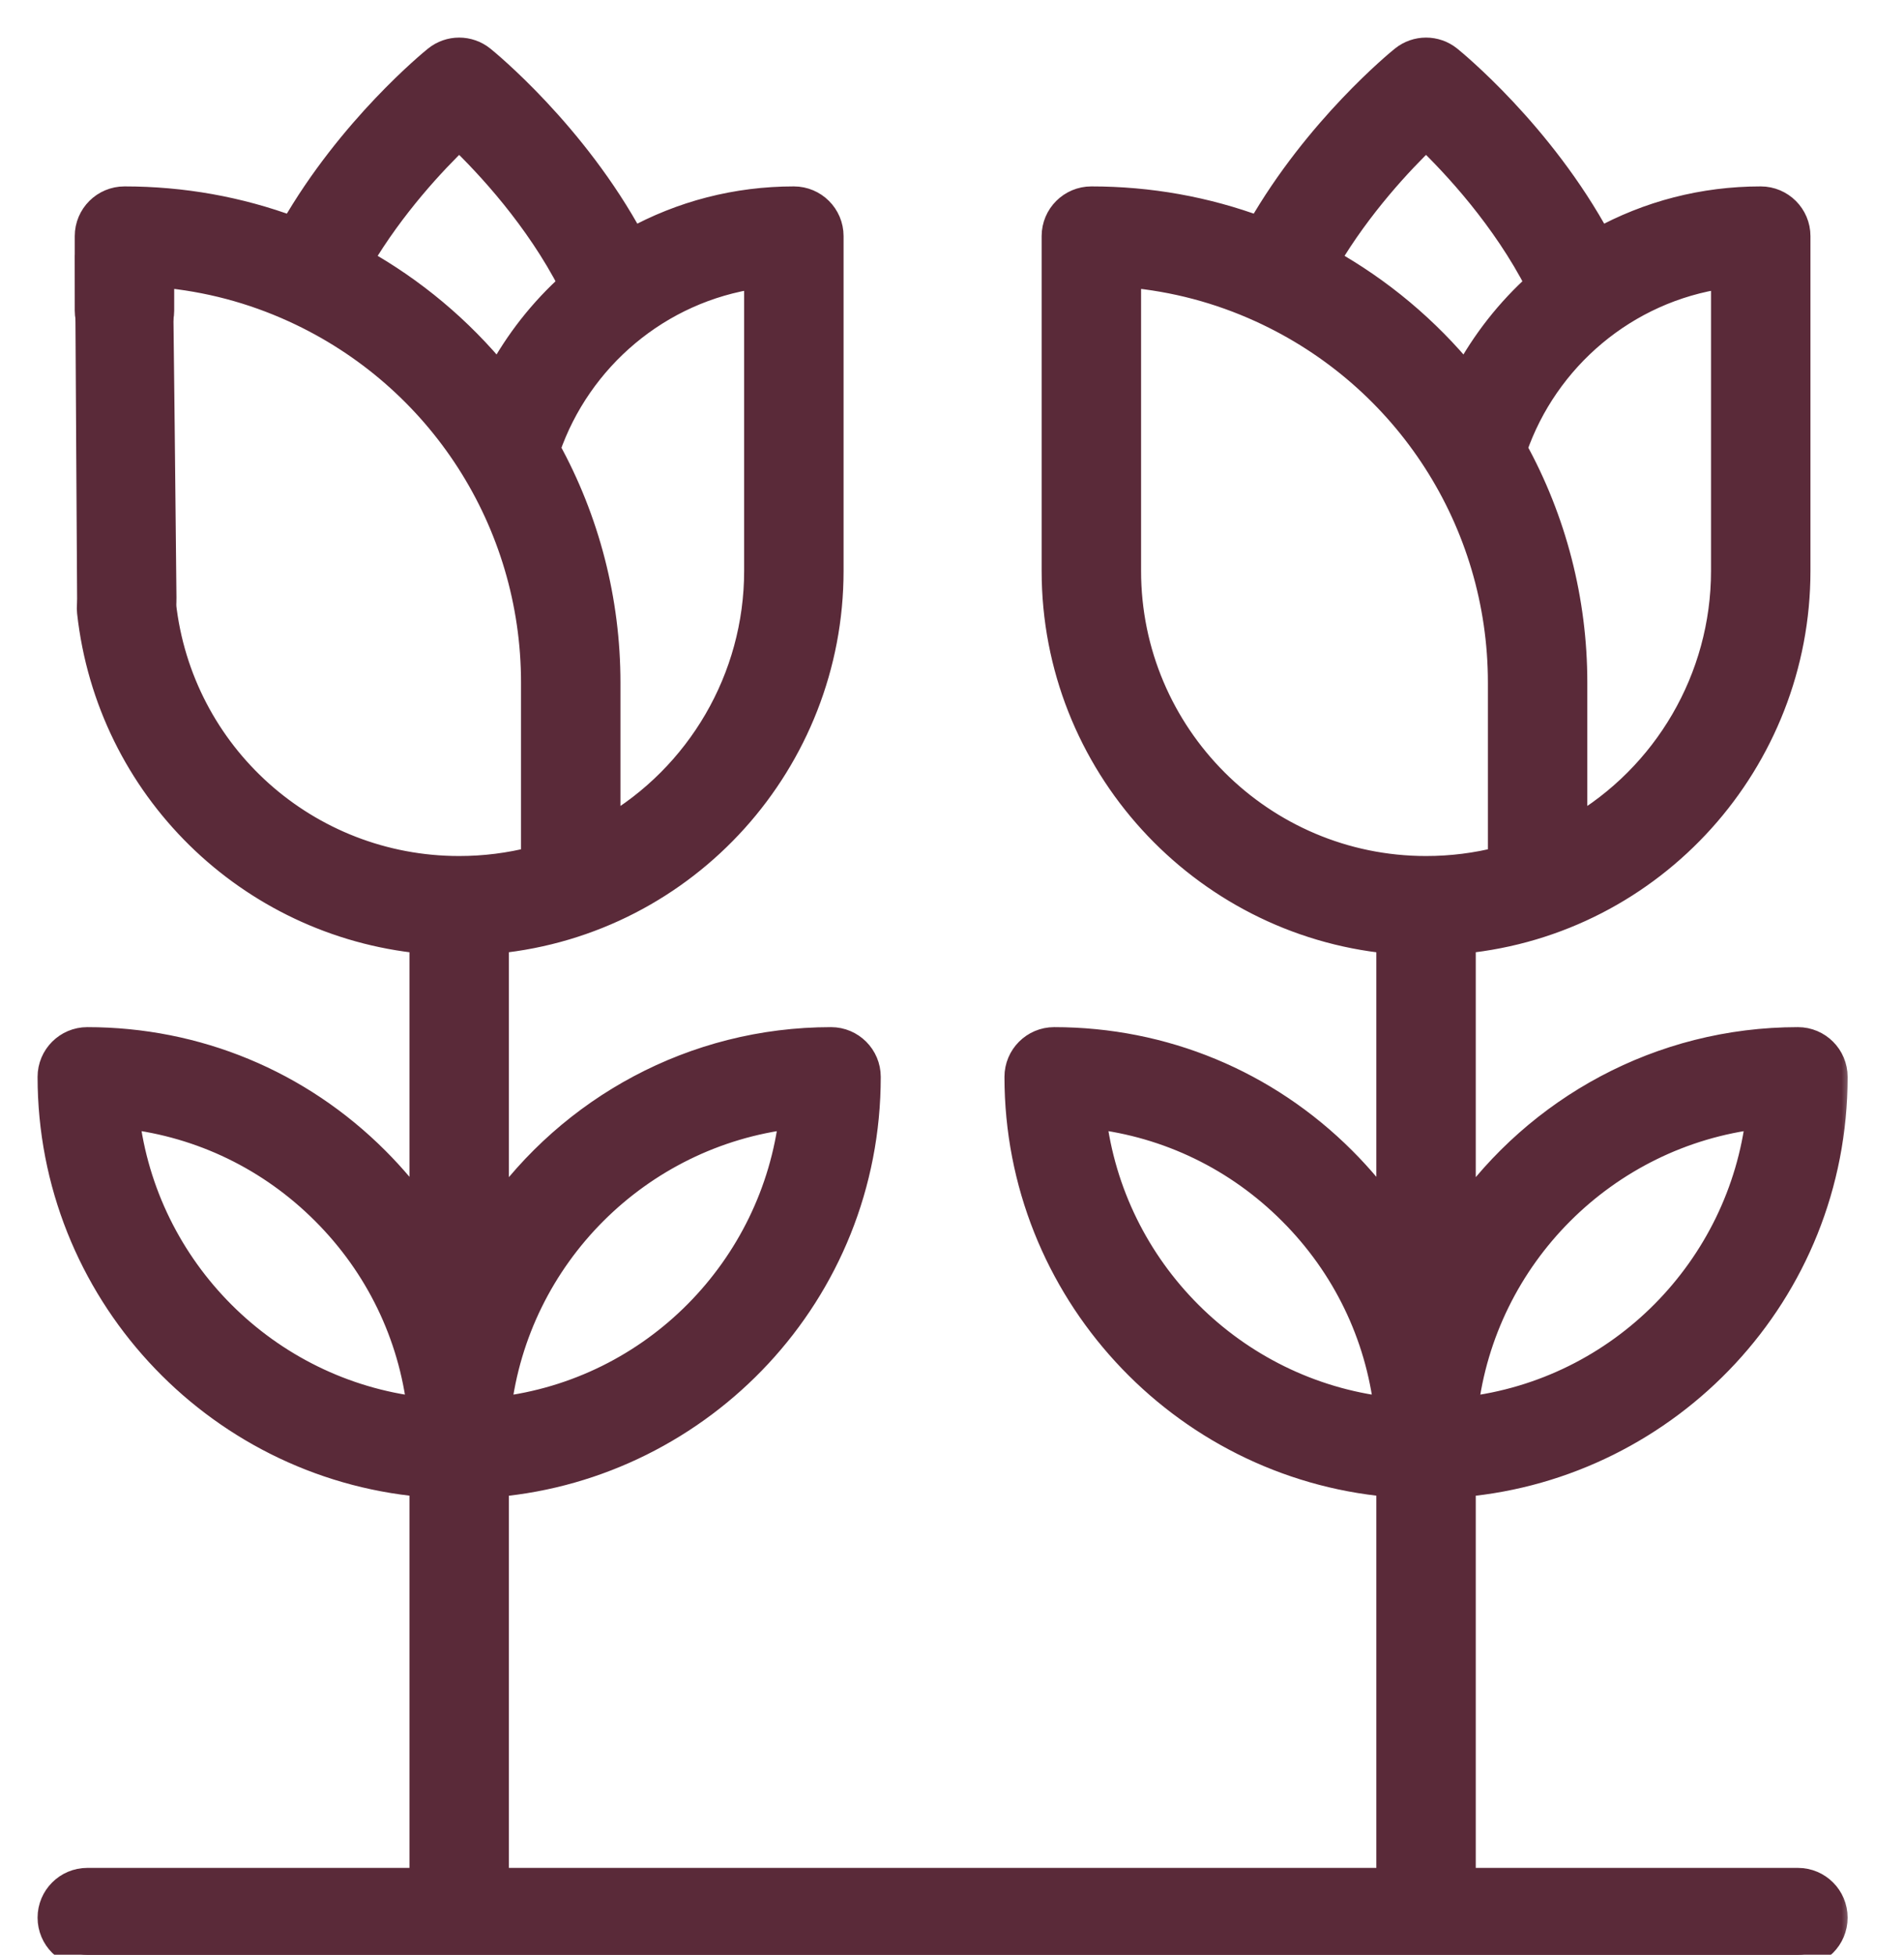
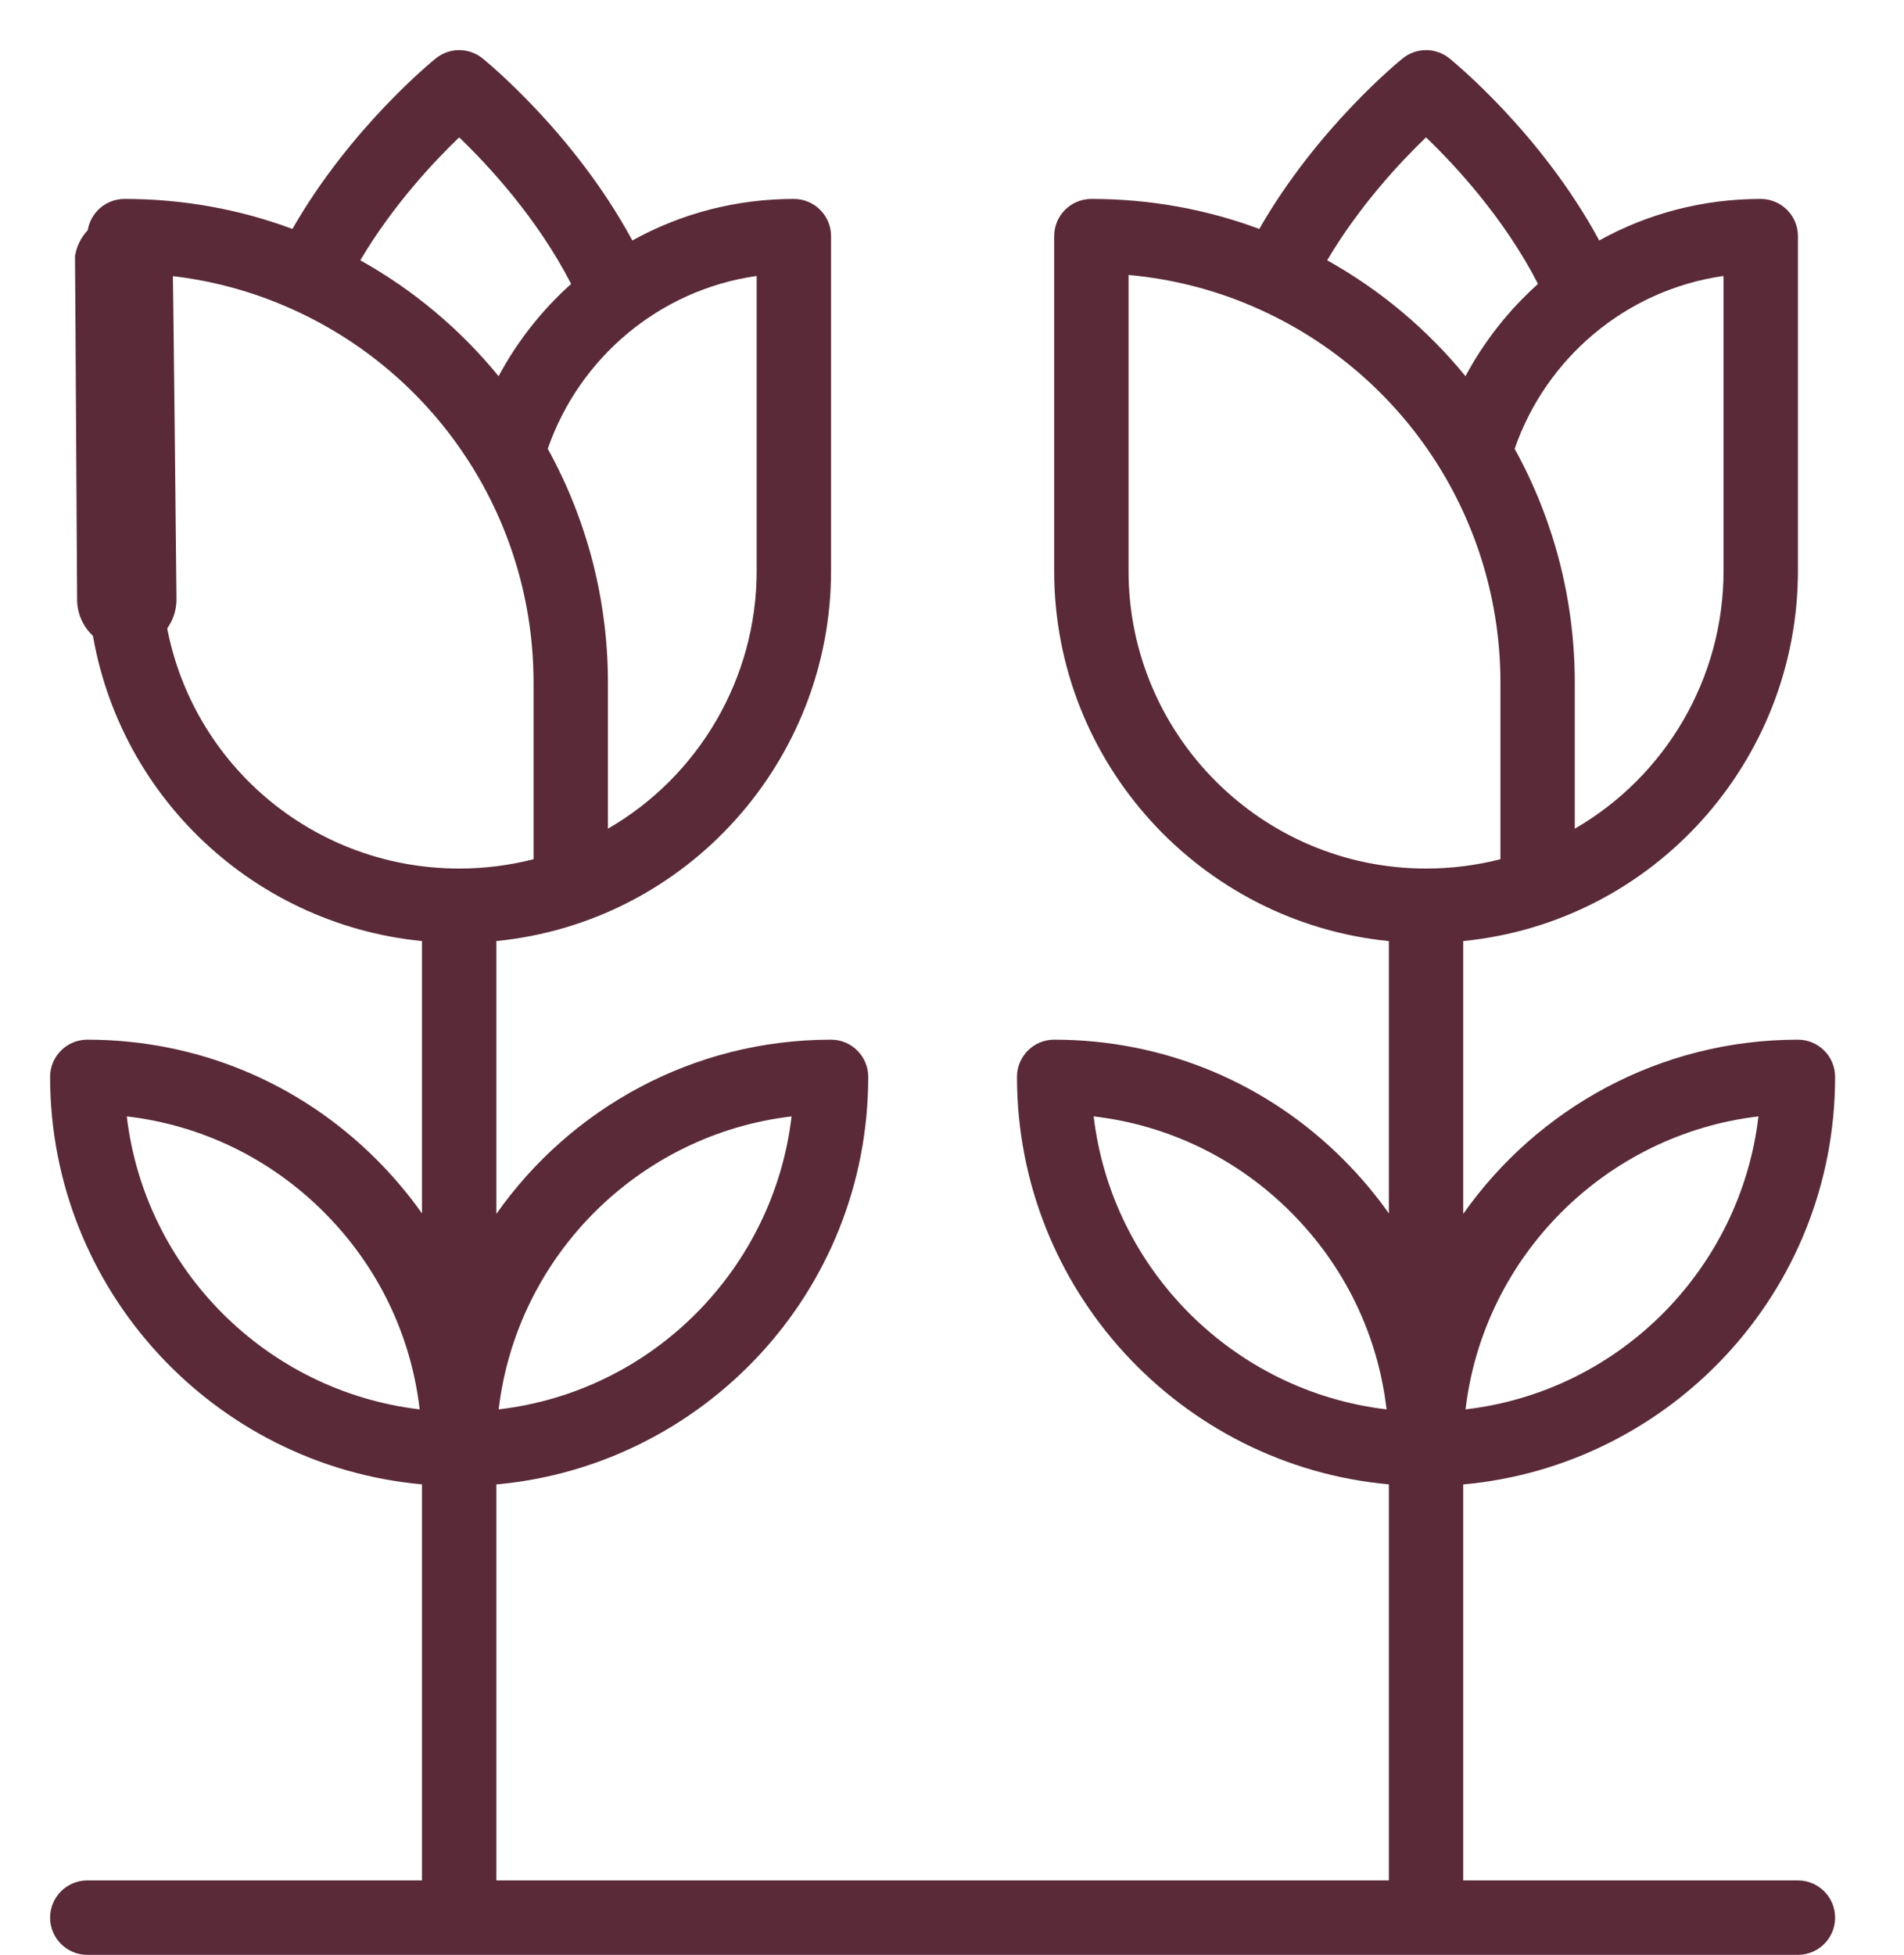
<svg xmlns="http://www.w3.org/2000/svg" width="76" height="78" viewBox="0 0 76 78" fill="none">
  <g clip-path="url(#clip0)">
    <mask id="path-1-outside-1" maskUnits="userSpaceOnUse" x="1" y="1" width="73" height="78" fill="black">
      <rect fill="white" x="1" y="1" width="73" height="78" />
      <path d="M73.25 42.969C73.25 42.149 72.586 41.484 71.766 41.484C66.249 41.484 61.364 44.235 58.406 48.435V37.549C66.028 36.794 71.766 30.346 71.766 22.781V9.422C71.766 8.602 71.101 7.938 70.281 7.938C67.996 7.938 65.798 8.507 63.834 9.595C61.525 5.321 58.018 2.462 57.854 2.329C57.31 1.89 56.534 1.89 55.991 2.329C55.839 2.451 52.57 5.114 50.266 9.135C48.128 8.34 45.879 7.938 43.563 7.938C42.743 7.938 42.078 8.602 42.078 9.422V22.781C42.078 30.465 47.947 36.804 55.438 37.551V48.417C54.901 47.657 54.295 46.938 53.624 46.267C50.541 43.183 46.441 41.484 42.078 41.484C41.258 41.484 40.594 42.149 40.594 42.969C40.594 51.471 47.127 58.476 55.438 59.228V75.031H19.813V59.23C28.002 58.497 34.656 51.622 34.656 42.969C34.656 42.149 33.992 41.484 33.172 41.484C27.655 41.484 22.77 44.235 19.813 48.435V37.549C27.429 36.794 33.172 30.353 33.172 22.781V9.422C33.172 8.602 32.508 7.938 31.688 7.938C29.402 7.938 27.204 8.507 25.24 9.595C22.931 5.321 19.425 2.462 19.26 2.329C18.716 1.89 17.94 1.89 17.397 2.329C17.245 2.451 13.976 5.114 11.672 9.135C9.534 8.34 7.285 7.938 4.969 7.938C4.149 7.938 3.484 8.602 3.484 9.422V12.391C3.484 13.21 4.149 13.875 4.969 13.875C5.789 13.875 6.453 13.21 6.453 12.391V10.972C8.286 11.136 10.058 11.604 11.738 12.371C17.566 15.03 21.297 20.828 21.297 27.234V34.283C20.334 34.53 19.339 34.656 18.328 34.656C12.264 34.656 7.19 30.119 6.526 24.102C6.436 23.288 5.703 22.7 4.887 22.789C4.072 22.879 3.484 23.613 3.575 24.428C4.351 31.454 9.935 36.865 16.844 37.55V48.417C16.307 47.657 15.701 46.938 15.03 46.267C11.948 43.183 7.848 41.484 3.484 41.484C2.665 41.484 2 42.149 2 42.969C2 51.471 8.534 58.476 16.844 59.228V75.031H3.484C2.665 75.031 2 75.696 2 76.516C2 77.336 2.665 78 3.484 78H71.766C72.586 78 73.25 77.336 73.25 76.516C73.25 75.696 72.586 75.031 71.766 75.031H58.406V59.23C66.595 58.497 73.25 51.622 73.25 42.969ZM31.596 44.545C30.893 50.566 26.114 55.512 19.905 56.236C20.626 50.127 25.487 45.267 31.596 44.545ZM30.203 22.781C30.203 27.07 27.886 30.974 24.266 33.066V27.234C24.266 23.962 23.437 20.752 21.865 17.907C23.11 14.305 26.291 11.567 30.203 11.011V22.781ZM14.381 10.386C15.681 8.193 17.319 6.448 18.328 5.481C19.478 6.584 21.444 8.694 22.797 11.329C21.623 12.379 20.642 13.629 19.902 15.01C18.369 13.135 16.503 11.57 14.381 10.386ZM5.061 44.545C8.034 44.892 10.784 46.218 12.931 48.367C15.079 50.513 16.405 53.263 16.752 56.236C10.643 55.515 5.782 50.654 5.061 44.545ZM70.19 44.545C69.487 50.566 64.707 55.512 58.498 56.236C59.22 50.127 64.081 45.267 70.19 44.545ZM68.797 22.781C68.797 27.07 66.48 30.974 62.859 33.066V27.234C62.859 23.962 62.031 20.752 60.459 17.907C61.704 14.305 64.885 11.567 68.797 11.011V22.781ZM56.921 5.481C58.072 6.584 60.037 8.694 61.391 11.329C60.217 12.379 59.236 13.629 58.496 15.01C56.963 13.135 55.097 11.571 52.975 10.386C54.274 8.193 55.913 6.448 56.921 5.481ZM45.047 22.781V10.972C46.88 11.136 48.652 11.604 50.332 12.371C56.16 15.03 59.891 20.828 59.891 27.234V34.283C58.928 34.531 57.933 34.656 56.922 34.656C50.374 34.656 45.047 29.329 45.047 22.781ZM43.655 44.545C46.628 44.892 49.378 46.218 51.525 48.367C53.673 50.513 54.999 53.263 55.346 56.236C49.237 55.515 44.376 50.654 43.655 44.545Z" />
      <path d="M5.119 25.402C5.937 25.371 6.576 24.68 6.544 23.861C6.54 23.745 6.412 10.252 6.382 10.143C6.203 9.494 5.595 9.029 4.894 9.056C4.192 9.084 3.622 9.595 3.494 10.256C3.514 12.256 3.573 23.86 3.578 23.977C3.61 24.796 4.3 25.434 5.119 25.402Z" />
    </mask>
    <path d="M73.25 42.969C73.25 42.149 72.586 41.484 71.766 41.484C66.249 41.484 61.364 44.235 58.406 48.435V37.549C66.028 36.794 71.766 30.346 71.766 22.781V9.422C71.766 8.602 71.101 7.938 70.281 7.938C67.996 7.938 65.798 8.507 63.834 9.595C61.525 5.321 58.018 2.462 57.854 2.329C57.31 1.89 56.534 1.89 55.991 2.329C55.839 2.451 52.57 5.114 50.266 9.135C48.128 8.34 45.879 7.938 43.563 7.938C42.743 7.938 42.078 8.602 42.078 9.422V22.781C42.078 30.465 47.947 36.804 55.438 37.551V48.417C54.901 47.657 54.295 46.938 53.624 46.267C50.541 43.183 46.441 41.484 42.078 41.484C41.258 41.484 40.594 42.149 40.594 42.969C40.594 51.471 47.127 58.476 55.438 59.228V75.031H19.813V59.23C28.002 58.497 34.656 51.622 34.656 42.969C34.656 42.149 33.992 41.484 33.172 41.484C27.655 41.484 22.77 44.235 19.813 48.435V37.549C27.429 36.794 33.172 30.353 33.172 22.781V9.422C33.172 8.602 32.508 7.938 31.688 7.938C29.402 7.938 27.204 8.507 25.24 9.595C22.931 5.321 19.425 2.462 19.26 2.329C18.716 1.89 17.94 1.89 17.397 2.329C17.245 2.451 13.976 5.114 11.672 9.135C9.534 8.34 7.285 7.938 4.969 7.938C4.149 7.938 3.484 8.602 3.484 9.422V12.391C3.484 13.21 4.149 13.875 4.969 13.875C5.789 13.875 6.453 13.21 6.453 12.391V10.972C8.286 11.136 10.058 11.604 11.738 12.371C17.566 15.03 21.297 20.828 21.297 27.234V34.283C20.334 34.53 19.339 34.656 18.328 34.656C12.264 34.656 7.19 30.119 6.526 24.102C6.436 23.288 5.703 22.7 4.887 22.789C4.072 22.879 3.484 23.613 3.575 24.428C4.351 31.454 9.935 36.865 16.844 37.55V48.417C16.307 47.657 15.701 46.938 15.03 46.267C11.948 43.183 7.848 41.484 3.484 41.484C2.665 41.484 2 42.149 2 42.969C2 51.471 8.534 58.476 16.844 59.228V75.031H3.484C2.665 75.031 2 75.696 2 76.516C2 77.336 2.665 78 3.484 78H71.766C72.586 78 73.25 77.336 73.25 76.516C73.25 75.696 72.586 75.031 71.766 75.031H58.406V59.23C66.595 58.497 73.25 51.622 73.25 42.969ZM31.596 44.545C30.893 50.566 26.114 55.512 19.905 56.236C20.626 50.127 25.487 45.267 31.596 44.545ZM30.203 22.781C30.203 27.07 27.886 30.974 24.266 33.066V27.234C24.266 23.962 23.437 20.752 21.865 17.907C23.11 14.305 26.291 11.567 30.203 11.011V22.781ZM14.381 10.386C15.681 8.193 17.319 6.448 18.328 5.481C19.478 6.584 21.444 8.694 22.797 11.329C21.623 12.379 20.642 13.629 19.902 15.01C18.369 13.135 16.503 11.57 14.381 10.386ZM5.061 44.545C8.034 44.892 10.784 46.218 12.931 48.367C15.079 50.513 16.405 53.263 16.752 56.236C10.643 55.515 5.782 50.654 5.061 44.545ZM70.19 44.545C69.487 50.566 64.707 55.512 58.498 56.236C59.22 50.127 64.081 45.267 70.19 44.545ZM68.797 22.781C68.797 27.07 66.48 30.974 62.859 33.066V27.234C62.859 23.962 62.031 20.752 60.459 17.907C61.704 14.305 64.885 11.567 68.797 11.011V22.781ZM56.921 5.481C58.072 6.584 60.037 8.694 61.391 11.329C60.217 12.379 59.236 13.629 58.496 15.01C56.963 13.135 55.097 11.571 52.975 10.386C54.274 8.193 55.913 6.448 56.921 5.481ZM45.047 22.781V10.972C46.88 11.136 48.652 11.604 50.332 12.371C56.16 15.03 59.891 20.828 59.891 27.234V34.283C58.928 34.531 57.933 34.656 56.922 34.656C50.374 34.656 45.047 29.329 45.047 22.781ZM43.655 44.545C46.628 44.892 49.378 46.218 51.525 48.367C53.673 50.513 54.999 53.263 55.346 56.236C49.237 55.515 44.376 50.654 43.655 44.545Z" fill="#5A2A39" />
    <path d="M5.119 25.402C5.937 25.371 6.576 24.68 6.544 23.861C6.54 23.745 6.412 10.252 6.382 10.143C6.203 9.494 5.595 9.029 4.894 9.056C4.192 9.084 3.622 9.595 3.494 10.256C3.514 12.256 3.573 23.86 3.578 23.977C3.61 24.796 4.3 25.434 5.119 25.402Z" fill="#5A2A39" />
-     <path d="M73.25 42.969C73.25 42.149 72.586 41.484 71.766 41.484C66.249 41.484 61.364 44.235 58.406 48.435V37.549C66.028 36.794 71.766 30.346 71.766 22.781V9.422C71.766 8.602 71.101 7.938 70.281 7.938C67.996 7.938 65.798 8.507 63.834 9.595C61.525 5.321 58.018 2.462 57.854 2.329C57.31 1.89 56.534 1.89 55.991 2.329C55.839 2.451 52.57 5.114 50.266 9.135C48.128 8.34 45.879 7.938 43.563 7.938C42.743 7.938 42.078 8.602 42.078 9.422V22.781C42.078 30.465 47.947 36.804 55.438 37.551V48.417C54.901 47.657 54.295 46.938 53.624 46.267C50.541 43.183 46.441 41.484 42.078 41.484C41.258 41.484 40.594 42.149 40.594 42.969C40.594 51.471 47.127 58.476 55.438 59.228V75.031H19.813V59.23C28.002 58.497 34.656 51.622 34.656 42.969C34.656 42.149 33.992 41.484 33.172 41.484C27.655 41.484 22.77 44.235 19.813 48.435V37.549C27.429 36.794 33.172 30.353 33.172 22.781V9.422C33.172 8.602 32.508 7.938 31.688 7.938C29.402 7.938 27.204 8.507 25.24 9.595C22.931 5.321 19.425 2.462 19.26 2.329C18.716 1.89 17.94 1.89 17.397 2.329C17.245 2.451 13.976 5.114 11.672 9.135C9.534 8.34 7.285 7.938 4.969 7.938C4.149 7.938 3.484 8.602 3.484 9.422V12.391C3.484 13.21 4.149 13.875 4.969 13.875C5.789 13.875 6.453 13.21 6.453 12.391V10.972C8.286 11.136 10.058 11.604 11.738 12.371C17.566 15.03 21.297 20.828 21.297 27.234V34.283C20.334 34.53 19.339 34.656 18.328 34.656C12.264 34.656 7.19 30.119 6.526 24.102C6.436 23.288 5.703 22.7 4.887 22.789C4.072 22.879 3.484 23.613 3.575 24.428C4.351 31.454 9.935 36.865 16.844 37.55V48.417C16.307 47.657 15.701 46.938 15.03 46.267C11.948 43.183 7.848 41.484 3.484 41.484C2.665 41.484 2 42.149 2 42.969C2 51.471 8.534 58.476 16.844 59.228V75.031H3.484C2.665 75.031 2 75.696 2 76.516C2 77.336 2.665 78 3.484 78H71.766C72.586 78 73.25 77.336 73.25 76.516C73.25 75.696 72.586 75.031 71.766 75.031H58.406V59.23C66.595 58.497 73.25 51.622 73.25 42.969ZM31.596 44.545C30.893 50.566 26.114 55.512 19.905 56.236C20.626 50.127 25.487 45.267 31.596 44.545ZM30.203 22.781C30.203 27.07 27.886 30.974 24.266 33.066V27.234C24.266 23.962 23.437 20.752 21.865 17.907C23.11 14.305 26.291 11.567 30.203 11.011V22.781ZM14.381 10.386C15.681 8.193 17.319 6.448 18.328 5.481C19.478 6.584 21.444 8.694 22.797 11.329C21.623 12.379 20.642 13.629 19.902 15.01C18.369 13.135 16.503 11.57 14.381 10.386ZM5.061 44.545C8.034 44.892 10.784 46.218 12.931 48.367C15.079 50.513 16.405 53.263 16.752 56.236C10.643 55.515 5.782 50.654 5.061 44.545ZM70.19 44.545C69.487 50.566 64.707 55.512 58.498 56.236C59.22 50.127 64.081 45.267 70.19 44.545ZM68.797 22.781C68.797 27.07 66.48 30.974 62.859 33.066V27.234C62.859 23.962 62.031 20.752 60.459 17.907C61.704 14.305 64.885 11.567 68.797 11.011V22.781ZM56.921 5.481C58.072 6.584 60.037 8.694 61.391 11.329C60.217 12.379 59.236 13.629 58.496 15.01C56.963 13.135 55.097 11.571 52.975 10.386C54.274 8.193 55.913 6.448 56.921 5.481ZM45.047 22.781V10.972C46.88 11.136 48.652 11.604 50.332 12.371C56.16 15.03 59.891 20.828 59.891 27.234V34.283C58.928 34.531 57.933 34.656 56.922 34.656C50.374 34.656 45.047 29.329 45.047 22.781ZM43.655 44.545C46.628 44.892 49.378 46.218 51.525 48.367C53.673 50.513 54.999 53.263 55.346 56.236C49.237 55.515 44.376 50.654 43.655 44.545Z" stroke="#5A2A39" mask="url(#path-1-outside-1)" />
    <path d="M5.119 25.402C5.937 25.371 6.576 24.68 6.544 23.861C6.54 23.745 6.412 10.252 6.382 10.143C6.203 9.494 5.595 9.029 4.894 9.056C4.192 9.084 3.622 9.595 3.494 10.256C3.514 12.256 3.573 23.86 3.578 23.977C3.61 24.796 4.3 25.434 5.119 25.402Z" stroke="#5A2A39" mask="url(#path-1-outside-1)" />
  </g>
  <defs>
    <clipPath id="clip0">
      <rect width="76" height="78" fill="white" />
    </clipPath>
  </defs>
</svg>